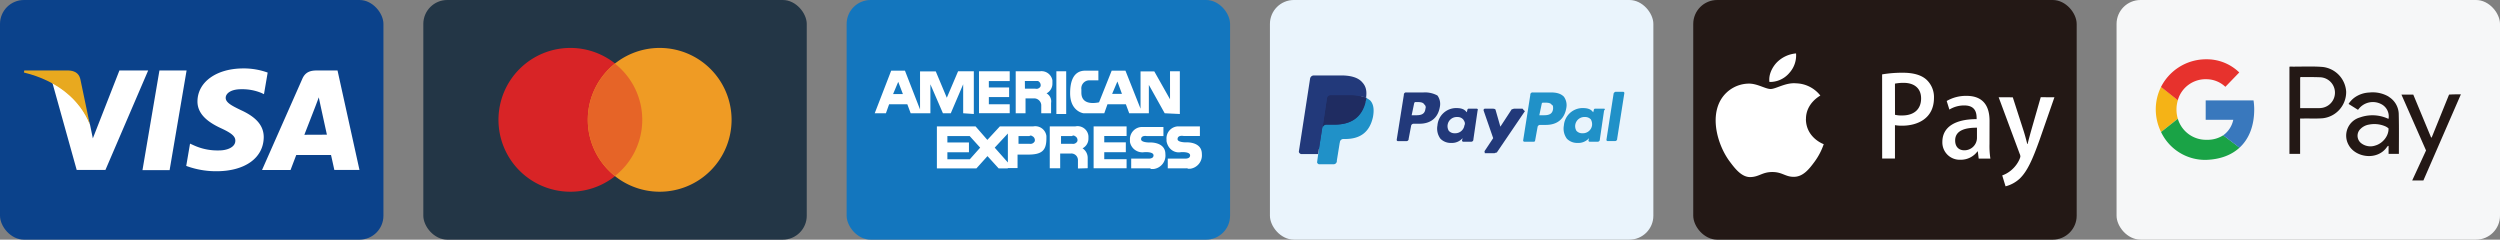
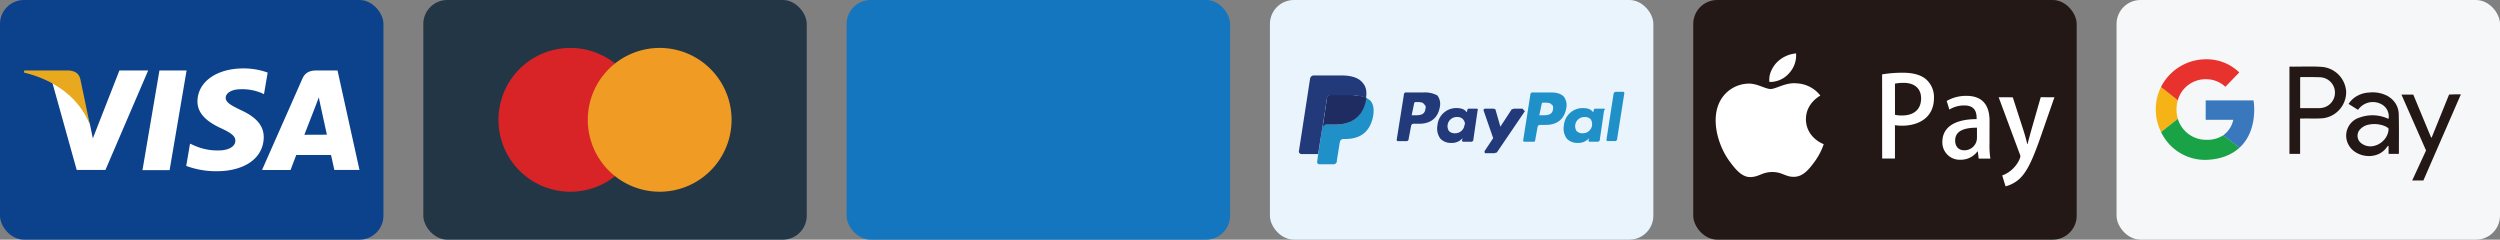
<svg xmlns="http://www.w3.org/2000/svg" viewBox="0 0 1043.19 100">
  <rect x="0" y="0" width="1043.19" height="100" fill="#808080" stroke="none" />
  <defs>
    <style>.cls-1{fill:#0b428b;}.cls-2{fill:#fff;}.cls-3{fill:#e8a91f;}.cls-4{fill:#1376be;}.cls-5{fill:#233646;}.cls-6{fill:#d82426;}.cls-7{fill:#ef9b24;}.cls-8{fill:#e66427;}.cls-9{fill:#eaf4fc;}.cls-10{fill:#22397a;}.cls-11{fill:#2091c8;}.cls-12{fill:#1f2c61;}.cls-13{fill:#231815;}.cls-14{fill:#f6f7f8;}.cls-15{fill:#f5b316;}.cls-16{fill:#e7322d;}.cls-17{fill:#1aa346;}.cls-18{fill:#3978bd;}</style>
  </defs>
  <g data-sanitized-data-name="图层 2" data-name="图层 2" id="图层_2">
    <g data-sanitized-data-name="图层 1" data-name="图层 1" id="图层_1-2">
      <rect rx="10" height="100" width="160" class="cls-1" />
-       <path d="M59.45,71,66.53,29.4H77.86L70.77,71ZM111.7,30.29a29.29,29.29,0,0,0-10.15-1.74c-11.2,0-19.08,5.64-19.15,13.72-.06,6,5.63,9.3,9.93,11.29s5.89,3.33,5.87,5.15c0,2.79-3.52,4.06-6.78,4.06a23.77,23.77,0,0,1-10.66-2.18l-1.46-.66-1.59,9.3a35.79,35.79,0,0,0,12.62,2.22c11.9,0,19.64-5.57,19.72-14.2,0-4.73-3-8.33-9.51-11.29-4-1.92-6.38-3.21-6.36-5.15,0-1.73,2-3.58,6.49-3.58a20.91,20.91,0,0,1,8.48,1.59l1,.48,1.54-9m29.15-.89H132.1c-2.71,0-4.74.74-5.93,3.44L109.34,70.93h11.9s1.94-5.12,2.38-6.24l14.51,0c.34,1.45,1.38,6.22,1.38,6.22H150ZM127,56.24c.94-2.4,4.52-11.62,4.52-11.62s.93-2.41,1.5-4l.76,3.58s2.17,9.93,2.63,12ZM49.83,29.4,38.74,57.74,37.56,52c-2.07-6.64-8.5-13.83-15.69-17.43L32,70.9l12,0L61.83,29.4h-12" class="cls-2" />
+       <path d="M59.45,71,66.53,29.4H77.86L70.77,71ZM111.7,30.29a29.29,29.29,0,0,0-10.15-1.74c-11.2,0-19.08,5.64-19.15,13.72-.06,6,5.63,9.3,9.93,11.29s5.89,3.33,5.87,5.15c0,2.79-3.52,4.06-6.78,4.06a23.77,23.77,0,0,1-10.66-2.18l-1.46-.66-1.59,9.3a35.79,35.79,0,0,0,12.62,2.22c11.9,0,19.64-5.57,19.72-14.2,0-4.73-3-8.33-9.51-11.29-4-1.92-6.38-3.21-6.36-5.15,0-1.73,2-3.58,6.49-3.58a20.91,20.91,0,0,1,8.48,1.59l1,.48,1.54-9m29.15-.89H132.1c-2.71,0-4.74.74-5.93,3.44L109.34,70.93h11.9s1.94-5.12,2.38-6.24l14.51,0c.34,1.45,1.38,6.22,1.38,6.22H150M127,56.24c.94-2.4,4.52-11.62,4.52-11.62s.93-2.41,1.5-4l.76,3.58s2.17,9.93,2.63,12ZM49.83,29.4,38.74,57.74,37.56,52c-2.07-6.64-8.5-13.83-15.69-17.43L32,70.9l12,0L61.83,29.4h-12" class="cls-2" />
      <path d="M28.39,29.4H10.12l-.14.86C24.19,33.7,33.59,42,37.5,52l-4-19.1c-.69-2.63-2.68-3.42-5.14-3.51" class="cls-3" />
      <rect rx="10" height="100" width="160" x="353.28" class="cls-4" />
-       <path d="M434.49,47.26V43.77a3,3,0,0,0-2.71-2.71h-3.85v6.2h-4.1V29.74h10.1a4.63,4.63,0,0,1,5.22,3.79v1.33a4.56,4.56,0,0,1-2.46,4.1,3.81,3.81,0,0,1,1.9,4v4.31ZM427.68,37H432a1.88,1.88,0,0,0,2.21-1,1.93,1.93,0,0,0-1.13-2.21h-5.43ZM486,47.26l-6.61-11.84V47.26h-8.2l-1.39-3.74h-7.68l-1.33,3.74h-8.71s-5.54-.77-5.54-8.35c0-9.17,4.67-9.43,6.56-9.43h5.23v4.05h-4.1a3.36,3.36,0,0,0-3,3.79v1.33c0,5.94,7.12,4.05,7.37,4.05l5.28-13.22h5.74l6.3,15.88V29.79h5.74l6.56,11.63V29.74h4.1V47.57L486,47.26Zm-21.93-8.1h4.09L466.26,34Zm-62.16,8.1V35.17l-5.17,12.09h-3.28l-5.23-12.09V47.26H380l-1.39-3.74H371l-1.33,3.74H365l6.87-17.78h5.74l6.3,16.19V29.79h6.56l4.61,11,4.71-11.06h6.56V47.57Zm-29.25-8h4.1l-1.95-5.12Zm35.86,8.1V29.74h12.81v4.09h-8.71V36.5h8.46v4h-8.46v3h8.71v3.74H408.51Zm32.28.31V29.74h4.1V47.57h-4.1Zm9,22.64V66.73a2.76,2.76,0,0,0-3-2.67h-4.41v6.15h-4.35V52.74h10.66a4.56,4.56,0,0,1,5.4,3.52,4.85,4.85,0,0,1,.08.53v1a4.51,4.51,0,0,1-2.46,4.1,4.72,4.72,0,0,1,2.15,4v4.3ZM442.69,60h4.66a2,2,0,0,0,2.21-1.08,1.82,1.82,0,0,0-1.08-2.15.82.82,0,0,0-1.13,0h-4.61V60ZM420.56,70.26h-3.85l-4.66-5.12-4.61,5.12h-16.5V52.74h16.14L412,58.38l5.22-5.64h13.94a4.69,4.69,0,0,1,5.48,4v1c0,5.13-1.94,6.77-7.68,6.77H424.6v5.63h-4.1Zm-5.49-8.65,5.49,6.19V55.71Zm-19.72,4.86h9.32L409,61.61l-4.36-4.82h-9.32v2.66h9v4.1h-9v2.92ZM424.91,60h4.66a2,2,0,0,0,2.21-1.08,1.85,1.85,0,0,0-1.13-2.15.82.82,0,0,0-1.08,0H425V60Zm55,10.24h-7.89V66.17h6.86s2.46.3,2.46-1.34-3.84-1.33-3.84-1.33a5.28,5.28,0,0,1-6-4.3v-.82A5.12,5.12,0,0,1,476.15,53h9.32v3.79h-6.86s-2.46-.51-2.46,1.33c0,1.33,3.28,1.33,3.28,1.33s6.86-.51,6.86,4.87a5.64,5.64,0,0,1-4.92,6.2h-1.12l-.26-.26Zm-23.57,0V52.74H470.1v4h-9.32v2.66h9v4.1h-9v2.92h9.32v3.79H456.37Zm38.94,0h-8V66.17h6.86s2.46.3,2.46-1.34-3.84-1.33-3.84-1.33c-3,.51-5.48-1.59-6-4.61v-.77a5,5,0,0,1,4.61-5.38h9.32v4h-6.81s-2.51-.51-2.51,1.33c0,1.33,3.33,1.33,3.33,1.33s6.81-.51,6.81,4.87a5.64,5.64,0,0,1-4.92,6.15h-1.07c0-.26,0-.26-.31-.26Z" class="cls-2" />
      <rect rx="10" height="100" width="160" x="176.64" class="cls-5" />
      <path d="M208,50a30,30,0,1,0,30-30A30,30,0,0,0,208,50Z" class="cls-6" />
      <path d="M245.27,50a30,30,0,1,0,30-30,30,30,0,0,0-30,30Z" class="cls-7" />
-       <path d="M256.64,26.59a29.78,29.78,0,0,0,0,46.82,29.8,29.8,0,0,0,0-46.82Z" class="cls-8" />
      <rect rx="10" height="100" width="160" x="529.91" class="cls-9" />
      <path d="M594.05,38.57H586.8a.91.91,0,0,0-1,1l-3,18.81a.54.54,0,0,0,.5.51h3.5a.92.92,0,0,0,1-1l1-5.26a1.08,1.08,0,0,1,1-1h2.51c4.74,0,7.75-2.51,8.5-7a5.93,5.93,0,0,0-1-4.77A10.83,10.83,0,0,0,594.05,38.57Zm.75,6.77c-.25,2.76-2.49,2.76-4.49,2.76h-1.26l1-4.77c0-.25.25-.75.5-.75h.5c1.26,0,2.75,0,3.26,1a1.46,1.46,0,0,1,.49,1.76Zm21.51,0h-3.5a.54.54,0,0,0-.5.5l-.25,1-.25-.25c-1-1.25-2.5-1.5-4.25-1.5a7.86,7.86,0,0,0-7.75,7.27,7.07,7.07,0,0,0,1.25,5.52,6,6,0,0,0,4.49,1.76,5.9,5.9,0,0,0,4.76-2l-.25,1a.54.54,0,0,0,.5.5h3.25a.92.92,0,0,0,1-1l1.75-12c.25-.5,0-.75-.25-.75Zm-5.25,7a3.83,3.83,0,0,1-4,3.26,3.18,3.18,0,0,1-2.5-1,3.76,3.76,0,0,1-.5-2.51,3.84,3.84,0,0,1,4-3.26,3.18,3.18,0,0,1,2.5,1C611.06,50.61,611.56,51.36,611.06,52.36Zm24.25-7h-3.49c-.26,0-.51.25-1,.25l-4.75,7.27-2-7c0-.25-.5-.5-1-.5h-3.5a.54.54,0,0,0-.5.5v.25l4,11.54-3.5,5.27c-.25.26,0,.5,0,1h4c.25,0,.5-.26,1-.26l11.76-17.31C635.81,46.09,635.57,45.59,635.31,45.34Z" class="cls-10" />
      <path d="M647.07,38.57h-7.5a.91.91,0,0,0-1,1l-3,19.07a.53.53,0,0,0,.5.5h4a.54.54,0,0,0,.5-.5l1-5.52a1.08,1.08,0,0,1,1-1h2.5c4.75,0,7.75-2.51,8.5-7a6,6,0,0,0-1-4.77C651.32,39.07,649.57,38.57,647.07,38.57Zm1,6.77c-.25,2.76-2.5,2.76-4.5,2.76h-1.25l1-4.77a.54.54,0,0,1,.5-.5h.5c1.25,0,2.75,0,3.25,1,.5,0,.5.76.5,1.51Zm21,0h-3.5a.54.54,0,0,0-.5.5l-.25,1-.25-.25c-1-1.25-2.5-1.5-4.25-1.5a7.87,7.87,0,0,0-7.75,7.27,7.07,7.07,0,0,0,1.25,5.52,6,6,0,0,0,4.5,1.76,5.89,5.89,0,0,0,4.75-2l-.25,1a.54.54,0,0,0,.5.5h3.26a.91.91,0,0,0,1-1l1.76-12C669.83,45.59,669.83,45.34,669.07,45.34Zm-4.75,7a3.83,3.83,0,0,1-4,3.26,3.18,3.18,0,0,1-2.5-1,3.76,3.76,0,0,1-.5-2.51,3.84,3.84,0,0,1,4-3.26,3.18,3.18,0,0,1,2.5,1,4.11,4.11,0,0,1,.5,2.5Zm9-13.29-3,19.31a.54.54,0,0,0,.49.51h3a.92.92,0,0,0,1-1l3-19.07a.55.55,0,0,0-.5-.5h-3.26C673.58,38.57,673.33,38.81,673.33,39.07Z" class="cls-11" />
-       <path d="M550.56,66.08l.63-3.91h-7.9l4.42-28.77c0-.11,0-.11.11-.33a.5.5,0,0,1,.32-.1h11c3.69,0,6.12.85,7.49,2.33a7.29,7.29,0,0,1,1.26,2.22,15.26,15.26,0,0,1,0,3.17v1l.64.32a5.71,5.71,0,0,1,1.26.95,4.29,4.29,0,0,1,1,2.33,11.28,11.28,0,0,1-.1,3.28,11.12,11.12,0,0,1-1.37,3.7,5.9,5.9,0,0,1-2.21,2.33,14.09,14.09,0,0,1-2.85,1.37,13.22,13.22,0,0,1-3.48.43h-1.27A2.6,2.6,0,0,0,557,58.57V59l-1,6.77v.32a.11.11,0,0,1-.11.11h-.1C555.73,66,550.56,66.08,550.56,66.08Z" class="cls-10" />
      <path d="M570,40.8c0,.31-.11.42-.11.74C568.27,49.47,563.22,52,556.68,52H553.3a1.59,1.59,0,0,0-1.58,1.38l-1.68,11-.43,3.17c-.1.43.32.85.74,1h6.12a1.38,1.38,0,0,0,1.37-1.27v-.31l1.16-7.2.1-.42A1.46,1.46,0,0,1,560.47,58h.84c5.81,0,10.13-2.43,11.6-9.2.53-2.86.32-5.29-1.15-6.88A10.45,10.45,0,0,0,570,40.8Z" class="cls-11" />
      <path d="M568.38,40.16c-.32,0-.42-.1-.74-.1s-.52-.11-.74-.11a29.54,29.54,0,0,0-2.95-.32H555.1a1.39,1.39,0,0,0-1.38,1.28l-1.79,12.16v.32A1.6,1.6,0,0,1,553.51,52h3.38c6.53,0,11.7-2.64,13.18-10.47,0-.32.1-.43.1-.74-.42-.11-.84-.42-1.26-.53l-.53-.11Z" class="cls-12" />
      <path d="M553.72,41a1.47,1.47,0,0,1,1.38-1.27H564a9.28,9.28,0,0,1,2.95.32c.32,0,.53.1.74.1s.42.11.74.11l.32.11a5.65,5.65,0,0,1,1.26.53c.42-2.86,0-4.87-1.58-6.56-1.69-2-4.85-2.86-8.75-2.86H548.24a1.59,1.59,0,0,0-1.58,1.38L542,63.12c-.1.53.32.95.85,1.16H550l1.8-11.21c.1,0,1.9-12.06,1.9-12.06Z" class="cls-10" />
      <rect rx="10" height="100" width="160" x="706.55" class="cls-13" />
      <path d="M753.59,49.71c-.07-6.53,5.73-9.67,6-9.83a13.31,13.31,0,0,0-10.14-5.11c-4.31-.4-8.42,2.37-10.61,2.37s-5.57-2.31-9.15-2.25a13.77,13.77,0,0,0-11.47,6.47c-4.88,7.9-1.25,19.6,3.52,26,2.33,3.14,5.1,6.66,8.75,6.53s4.84-2.11,9.08-2.11,5.44,2.11,9.15,2,6.17-3.19,8.48-6.33A27.27,27.27,0,0,0,761,60.15c-.08,0-7.36-2.63-7.44-10.44m-7-19.18a10.86,10.86,0,0,0,2.89-8.24,12.82,12.82,0,0,0-8.17,3.91c-1.79,1.94-3.36,5-2.94,8a10.6,10.6,0,0,0,8.22-3.66" class="cls-2" />
      <path d="M785.38,66.14h5.34V52.22a15.58,15.58,0,0,0,3,.23c6.41,0,13.28-3,13.28-11.61a9.89,9.89,0,0,0-3.2-7.66c-2.14-1.9-5.44-2.83-9.8-2.83a50.28,50.28,0,0,0-8.64.69Zm5.34-31.24a18.66,18.66,0,0,1,3.62-.33c4.32,0,7.29,2.18,7.29,6.5,0,4.55-3,7.11-7.89,7.11a11.21,11.21,0,0,1-3-.28Zm39.47,15.5c0-5.43-2.09-10.4-9.61-10.4a16,16,0,0,0-8.27,2.14l1.12,3.58A11.73,11.73,0,0,1,819.65,44c5.15,0,5.15,3.81,5.15,5.71-8.77,0-14.3,3.16-14.3,9.52A7.23,7.23,0,0,0,818,66.66a8.65,8.65,0,0,0,7.15-3.49h.14l.37,3h4.88a34.26,34.26,0,0,1-.37-6.08Zm-5.25,7.11a5.22,5.22,0,0,1-5.34,5.2c-2,0-3.76-1.25-3.76-4.09,0-4.55,4.88-5.34,9.1-5.34Zm26.61-16.95L847.41,55c-.46,1.71-1,3.62-1.34,5.1h-.14c-.37-1.48-.88-3.43-1.4-5.1l-4.64-14.4H834l8.77,23.59a2.57,2.57,0,0,1,.28,1.11c0,.7-2,5.9-7.57,7.9l1.39,4.55a13.64,13.64,0,0,0,6-3.3c3.06-3,5.2-7.71,8.21-16.11l6.18-17.74Z" class="cls-2" />
      <rect rx="10" height="100" width="160" x="883.19" class="cls-14" />
      <path d="M969.2,27.94c-4.48-.36-9-.08-13.46-.14-.18,0-.36,0-.41.12V64.2h4.45V49.46H961c2.76-.07,5.52.11,8.28-.12A11,11,0,0,0,979,38.24a11.06,11.06,0,0,0-9.81-10.3ZM969,45a8.72,8.72,0,0,1-1.43.12h-7.77V32.34c.24-.26.54-.2.81-.19,2.5,0,5,0,7.52.09A6.43,6.43,0,0,1,969,45Zm27.74-4.68a13.22,13.22,0,0,0-8.11-1.71,11.4,11.4,0,0,0-6.17,2.12A9.89,9.89,0,0,0,980,43.37l3.95,2.47a7.51,7.51,0,0,1,9.59-2.44,5.74,5.74,0,0,1,3.15,6.14h-.13a1.83,1.83,0,0,1-.28-.1A15.58,15.58,0,0,0,984.76,49a7.89,7.89,0,0,0-4.71,11.52c2.85,5.21,11.72,6.56,15.8,1.07.2-.27.34-.63.85-.74v3.36h4.3c0-.17,0-.27,0-.37,0-5.38.09-10.76-.06-16.13a8.68,8.68,0,0,0-4.22-7.35ZM990.93,60.8a6.29,6.29,0,0,1-5.49-.92,3.94,3.94,0,0,1-1-5.46,3.82,3.82,0,0,1,.45-.53A6.45,6.45,0,0,1,988.47,52a11.55,11.55,0,0,1,6.7.64,5,5,0,0,1,1.5.94c.16,3.11-2.47,6.4-5.74,7.21Zm31-21.32-7.24,17.89-.25,0L1007,39.47h-4.94l10.27,23.31-5.78,12.53h4.67l15.65-35.95c-1.78,0-3.37,0-5,.12Z" class="cls-13" />
      <path d="M908.2,45.7a13.71,13.71,0,0,1,.57-3.92l-7-5.55a21,21,0,0,0-2.22,9.39,21.44,21.44,0,0,0,2.21,9.47l7-5.53A13.26,13.26,0,0,1,908.2,45.7Z" class="cls-15" />
      <path d="M920.84,33.06a11.51,11.51,0,0,1,7.75,3.17l5.8-6a19.44,19.44,0,0,0-13.78-5.49,21.07,21.07,0,0,0-18.87,11.54l7,5.55A12.05,12.05,0,0,1,920.84,33.06Z" class="cls-16" />
      <path d="M920.84,58.33a12.25,12.25,0,0,1-12.08-8.77l-7,5.53a20.35,20.35,0,0,0,18.88,11.62c5.82-.21,10.5-2,13.88-5.11l-6.81-5.16A12,12,0,0,1,920.84,58.33Z" class="cls-17" />
      <path d="M920.38,41.89V50h11.51a10.61,10.61,0,0,1-4.21,6.47l6.81,5.16c4-3.67,6.14-9.16,6.14-16a24.57,24.57,0,0,0-.29-3.73" class="cls-18" />
    </g>
  </g>
</svg>